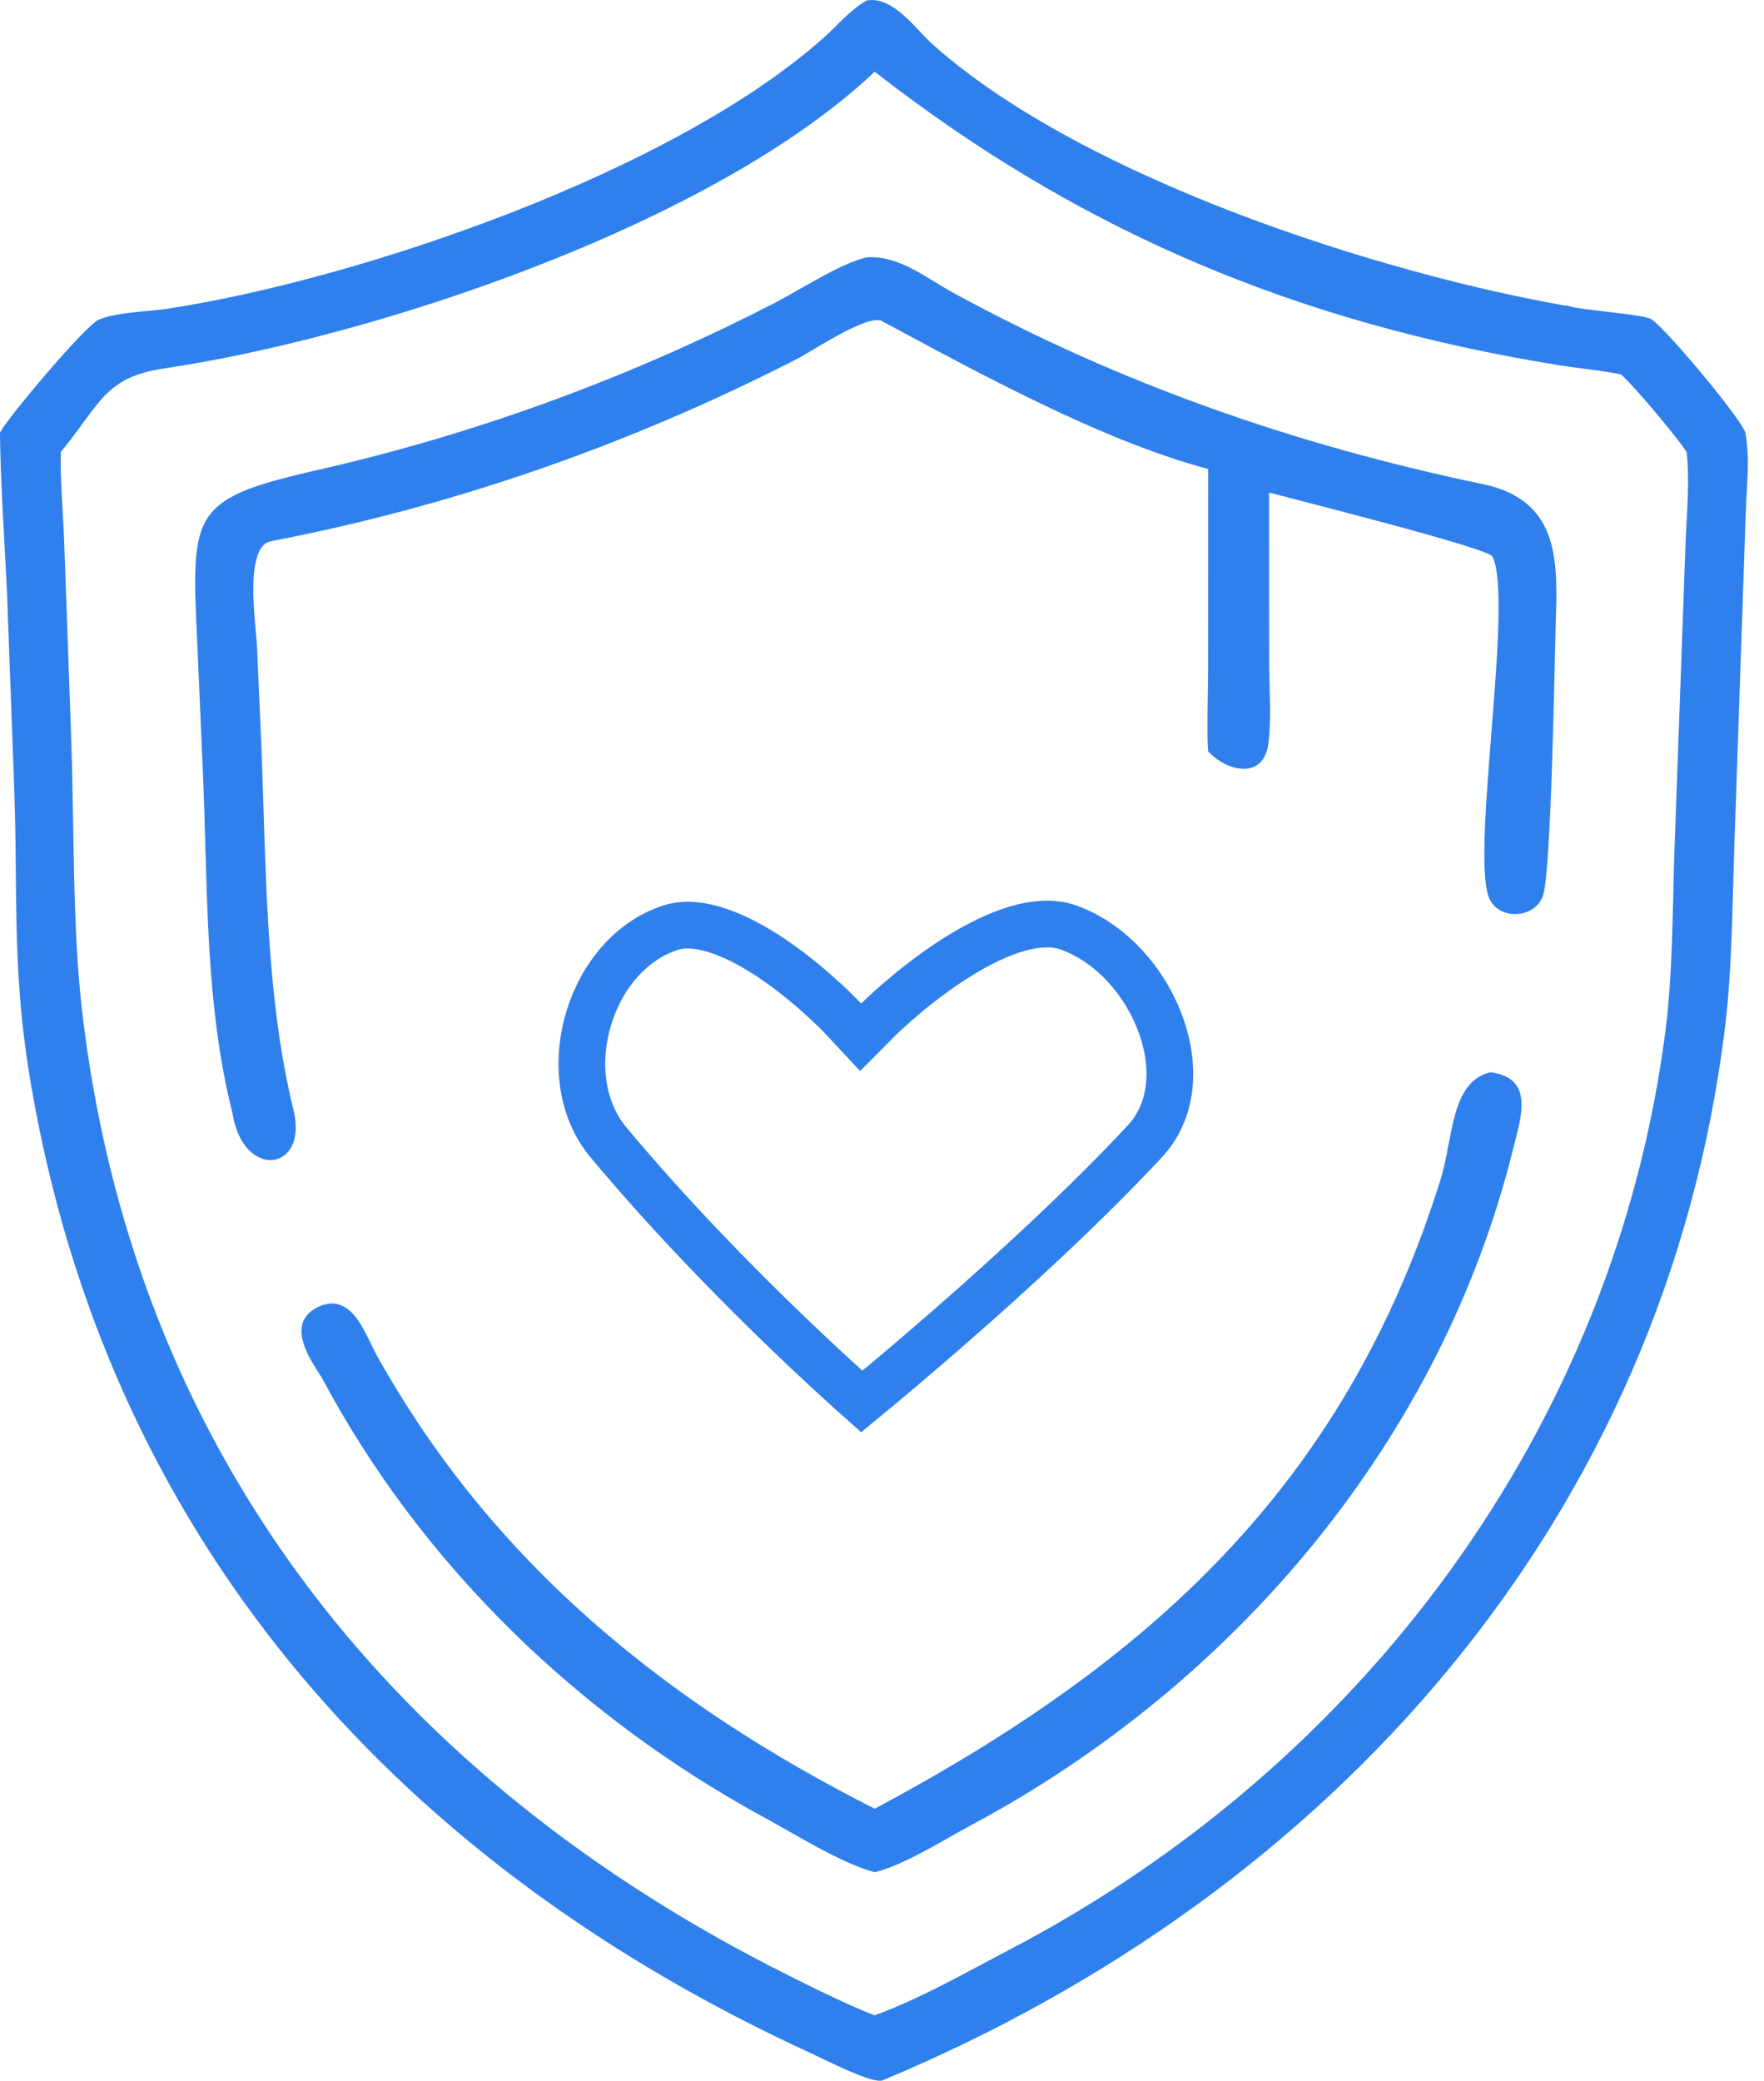
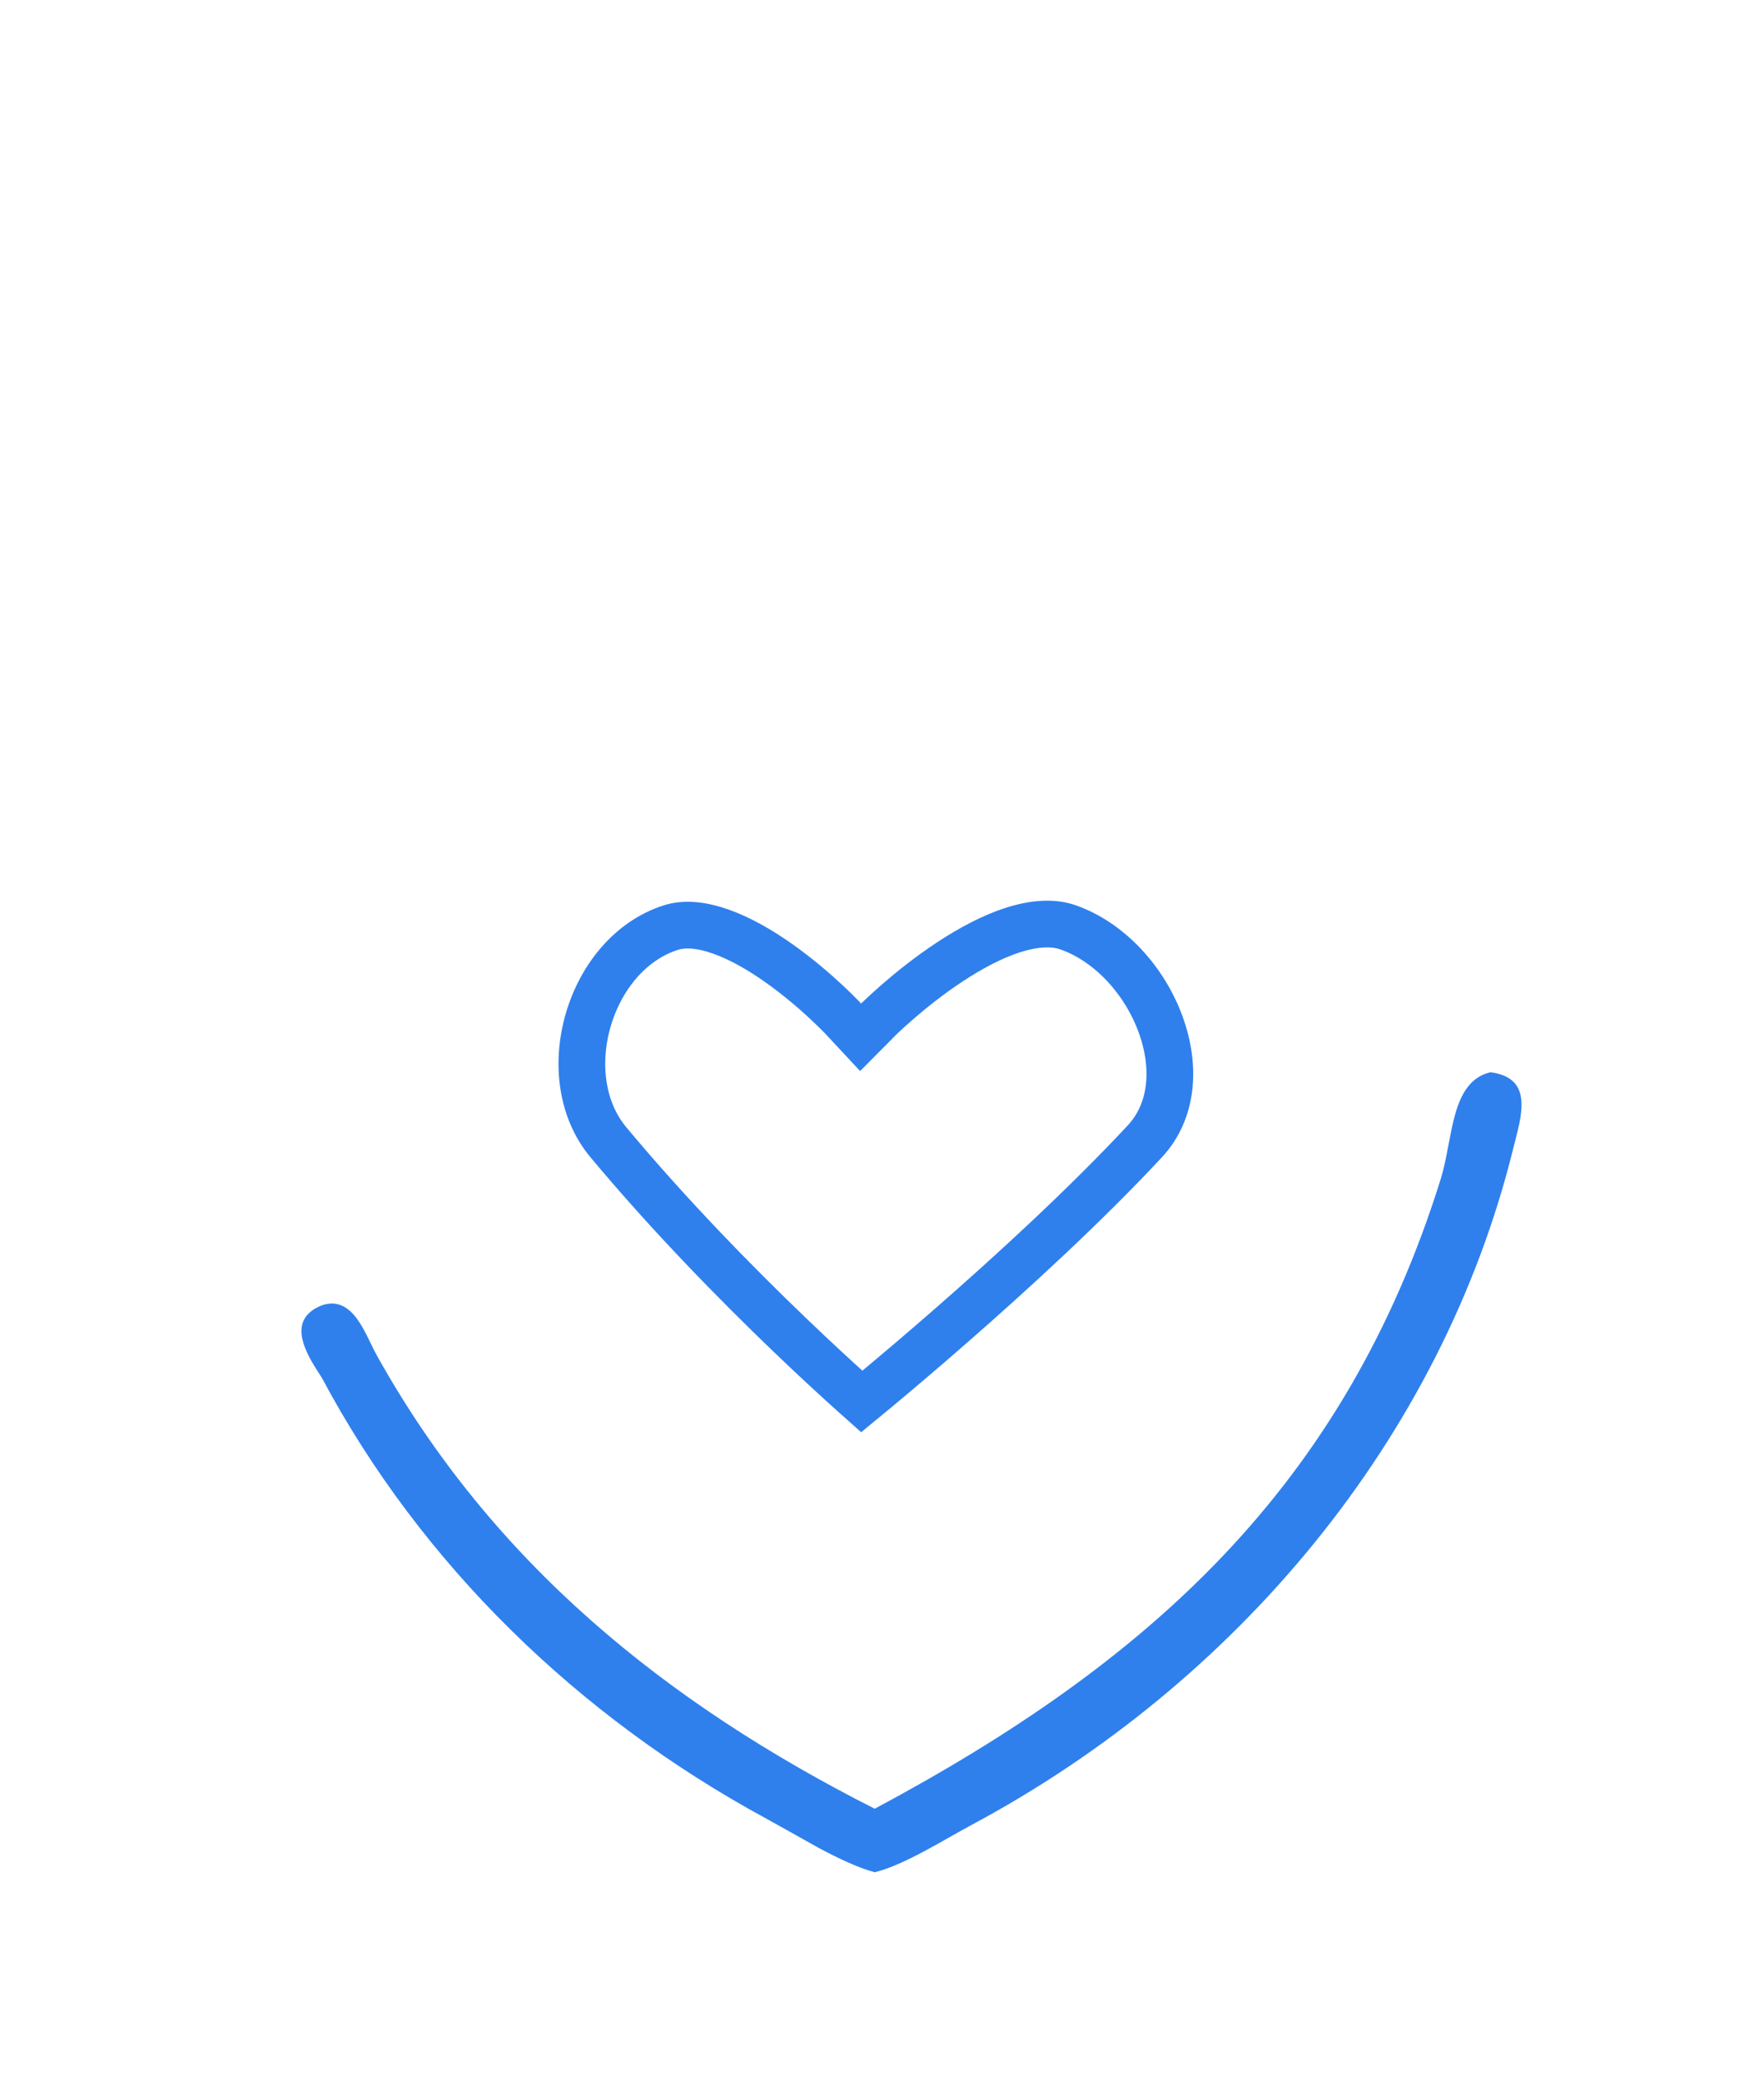
<svg xmlns="http://www.w3.org/2000/svg" width="39" height="46" viewBox="0 0 39 46" fill="none">
-   <path d="M19.188 0.074C19.457 0.036 19.708 0.186 19.954 0.407C20.077 0.518 20.195 0.644 20.311 0.766C20.368 0.826 20.424 0.885 20.48 0.941L20.648 1.096C22.313 2.557 24.774 3.811 27.34 4.79C29.908 5.769 32.587 6.476 34.691 6.84V6.839C34.766 6.861 34.905 6.883 35.066 6.904C35.237 6.926 35.443 6.95 35.643 6.974C35.843 6.997 36.039 7.021 36.194 7.047C36.272 7.06 36.339 7.072 36.39 7.085C36.415 7.091 36.435 7.098 36.451 7.104C36.468 7.11 36.475 7.114 36.477 7.115C36.568 7.182 36.733 7.347 36.937 7.569C37.138 7.79 37.373 8.061 37.6 8.334C37.826 8.607 38.044 8.882 38.213 9.108C38.297 9.222 38.37 9.323 38.424 9.405C38.477 9.486 38.509 9.546 38.523 9.58C38.626 10.205 38.547 10.69 38.529 11.339L38.273 18.811C38.233 20.035 38.223 21.437 38.079 22.637C36.773 33.528 29.391 41.807 19.475 45.932C19.449 45.934 19.413 45.93 19.365 45.921C19.315 45.911 19.255 45.895 19.189 45.873C19.058 45.83 18.904 45.768 18.747 45.699C18.431 45.561 18.116 45.402 17.948 45.325C9.013 41.22 2.635 34.245 0.819 24.34V24.339C0.292 21.505 0.485 19.95 0.371 17.123L0.222 13.083C0.171 11.994 0.077 10.653 0.067 9.58C0.125 9.482 0.263 9.296 0.446 9.065C0.637 8.825 0.874 8.539 1.113 8.262C1.352 7.985 1.593 7.716 1.791 7.509C1.89 7.405 1.978 7.318 2.05 7.253C2.124 7.185 2.173 7.147 2.197 7.136C2.374 7.054 2.646 7.008 2.937 6.975C3.22 6.942 3.523 6.921 3.739 6.888C5.86 6.561 8.657 5.805 11.341 4.758C14.023 3.711 16.6 2.369 18.273 0.868C18.427 0.73 18.576 0.572 18.722 0.435C18.867 0.297 19.016 0.171 19.188 0.074ZM19.292 1.536C17.519 3.216 14.759 4.682 11.859 5.812C8.961 6.943 5.928 7.737 3.614 8.079C2.947 8.178 2.581 8.379 2.272 8.695C2.12 8.851 1.983 9.035 1.831 9.242C1.679 9.45 1.51 9.684 1.294 9.947L1.279 9.966L1.278 9.988C1.259 10.59 1.329 11.346 1.351 11.959L1.508 16.355C1.572 18.21 1.534 20.473 1.739 22.281C2.845 31.996 8.48 39.125 16.961 43.506C17.506 43.788 18.736 44.406 19.315 44.615L19.338 44.623L19.361 44.615C20.369 44.252 21.407 43.654 22.345 43.164C30.14 39.094 35.746 31.62 36.885 22.825C37.045 21.587 37.044 20.251 37.081 18.996L37.335 11.954C37.361 11.339 37.43 10.59 37.355 9.982L37.353 9.967L37.345 9.953L37.227 9.787C37.082 9.593 36.865 9.325 36.645 9.064C36.351 8.716 36.045 8.373 35.889 8.228L35.874 8.215L35.855 8.211C35.619 8.163 35.38 8.13 35.143 8.099C34.905 8.067 34.669 8.038 34.434 8C28.714 7.07 23.92 5.072 19.38 1.532L19.334 1.496L19.292 1.536Z" fill="#2F80ED" stroke="#2F80ED" stroke-width="0.135" />
-   <path d="M26.779 10.317L26.73 10.303C24.403 9.688 21.626 8.167 19.52 7.033L19.488 7.092L19.52 7.032L19.513 7.029C19.454 7.006 19.385 7.005 19.314 7.015C19.243 7.025 19.163 7.048 19.079 7.078C18.911 7.138 18.719 7.233 18.528 7.335C18.337 7.438 18.146 7.551 17.98 7.649C17.814 7.748 17.677 7.831 17.589 7.876C13.919 9.755 10.025 11.122 5.976 11.899C5.788 11.935 5.68 12.098 5.619 12.292C5.557 12.489 5.535 12.739 5.533 12.993C5.531 13.246 5.549 13.513 5.568 13.741L5.613 14.259L5.708 16.424C5.817 19.052 5.788 21.982 6.426 24.565C6.505 24.887 6.476 25.134 6.394 25.301C6.311 25.468 6.175 25.559 6.026 25.576C5.731 25.608 5.331 25.34 5.209 24.614L5.208 24.609L5.099 24.143C4.592 21.808 4.659 19.406 4.55 16.997L4.429 14.214V14.213C4.393 13.469 4.367 12.902 4.393 12.457C4.419 12.013 4.497 11.7 4.665 11.459C4.833 11.219 5.097 11.039 5.513 10.878C5.825 10.757 6.22 10.649 6.717 10.53L7.249 10.407C10.698 9.604 14.039 8.368 17.185 6.743C17.458 6.601 17.826 6.379 18.185 6.185C18.547 5.988 18.904 5.815 19.177 5.755C19.512 5.734 19.83 5.845 20.141 6.005C20.297 6.086 20.45 6.178 20.602 6.271C20.754 6.364 20.906 6.458 21.056 6.539C24.749 8.556 28.66 9.913 32.765 10.767C33.194 10.856 33.505 11.009 33.731 11.205C33.957 11.401 34.103 11.644 34.194 11.919C34.379 12.475 34.346 13.157 34.326 13.846C34.313 14.286 34.289 15.616 34.246 16.913C34.225 17.562 34.198 18.202 34.166 18.716C34.15 18.973 34.133 19.198 34.114 19.377C34.095 19.558 34.076 19.688 34.056 19.756C33.984 19.999 33.759 20.131 33.523 20.14C33.285 20.148 33.056 20.032 32.974 19.799C32.93 19.674 32.903 19.478 32.892 19.224C32.88 18.971 32.883 18.666 32.897 18.326C32.924 17.646 32.991 16.83 33.055 16.016C33.119 15.203 33.181 14.392 33.196 13.725C33.204 13.392 33.2 13.092 33.18 12.846C33.164 12.663 33.14 12.505 33.101 12.382L33.057 12.272L33.035 12.245C33.027 12.237 33.02 12.231 33.014 12.227C32.999 12.217 32.981 12.207 32.961 12.197C32.921 12.177 32.867 12.155 32.802 12.13C32.672 12.082 32.492 12.023 32.278 11.957C31.851 11.827 31.285 11.669 30.706 11.513C29.545 11.2 28.34 10.895 28.075 10.823L27.99 10.799V10.888L27.992 14.667C27.993 14.931 28.007 15.261 28.011 15.576C28.015 15.896 28.008 16.207 27.972 16.45C27.944 16.633 27.878 16.752 27.796 16.825C27.713 16.897 27.608 16.93 27.488 16.929C27.253 16.926 26.976 16.788 26.777 16.582C26.762 16.432 26.761 16.082 26.765 15.714C26.769 15.332 26.778 14.933 26.778 14.743L26.779 10.368V10.317Z" fill="#2F80ED" stroke="#2F80ED" stroke-width="0.135" />
-   <path d="M32.957 23.772C33.185 23.805 33.33 23.877 33.421 23.971C33.513 24.067 33.557 24.191 33.568 24.339C33.58 24.487 33.559 24.656 33.523 24.832C33.486 25.009 33.436 25.186 33.394 25.359C31.812 31.791 27.256 37.174 21.458 40.279C21.303 40.362 21.132 40.459 20.953 40.56C20.774 40.662 20.587 40.767 20.398 40.868C20.027 41.066 19.656 41.239 19.34 41.32C18.988 41.223 18.564 41.022 18.14 40.796C17.925 40.681 17.711 40.56 17.508 40.445C17.305 40.33 17.112 40.219 16.94 40.126C12.842 37.897 9.372 34.553 7.174 30.424L7.17 30.419L7.05 30.231C6.926 30.033 6.8 29.808 6.752 29.593C6.72 29.453 6.724 29.324 6.778 29.213C6.832 29.103 6.94 28.999 7.14 28.92C7.297 28.866 7.426 28.877 7.535 28.927C7.647 28.977 7.746 29.07 7.835 29.19C7.924 29.31 8 29.452 8.07 29.593C8.14 29.733 8.206 29.877 8.269 29.99C10.831 34.595 14.686 37.705 19.309 40.046L19.34 40.061L19.371 40.045C25.409 36.817 29.782 32.929 31.919 26.078C31.988 25.855 32.037 25.607 32.083 25.362C32.13 25.116 32.175 24.871 32.238 24.648C32.365 24.205 32.559 23.87 32.957 23.772Z" fill="#2F80ED" stroke="#2F80ED" stroke-width="0.135" />
+   <path d="M32.957 23.772C33.185 23.805 33.33 23.877 33.421 23.971C33.513 24.067 33.557 24.191 33.568 24.339C33.58 24.487 33.559 24.656 33.523 24.832C33.486 25.009 33.436 25.186 33.394 25.359C31.812 31.791 27.256 37.174 21.458 40.279C21.303 40.362 21.132 40.459 20.953 40.56C20.774 40.662 20.587 40.767 20.398 40.868C20.027 41.066 19.656 41.239 19.34 41.32C18.988 41.223 18.564 41.022 18.14 40.796C17.305 40.33 17.112 40.219 16.94 40.126C12.842 37.897 9.372 34.553 7.174 30.424L7.17 30.419L7.05 30.231C6.926 30.033 6.8 29.808 6.752 29.593C6.72 29.453 6.724 29.324 6.778 29.213C6.832 29.103 6.94 28.999 7.14 28.92C7.297 28.866 7.426 28.877 7.535 28.927C7.647 28.977 7.746 29.07 7.835 29.19C7.924 29.31 8 29.452 8.07 29.593C8.14 29.733 8.206 29.877 8.269 29.99C10.831 34.595 14.686 37.705 19.309 40.046L19.34 40.061L19.371 40.045C25.409 36.817 29.782 32.929 31.919 26.078C31.988 25.855 32.037 25.607 32.083 25.362C32.13 25.116 32.175 24.871 32.238 24.648C32.365 24.205 32.559 23.87 32.957 23.772Z" fill="#2F80ED" stroke="#2F80ED" stroke-width="0.135" />
  <path d="M13.004 22.552C13.284 21.589 13.947 20.792 14.823 20.509C15.128 20.41 15.504 20.441 15.941 20.596C16.374 20.75 16.822 21.01 17.234 21.303C17.644 21.594 18.003 21.904 18.26 22.143C18.389 22.262 18.49 22.363 18.56 22.433C18.594 22.468 18.621 22.495 18.638 22.513L18.661 22.539L19.028 22.933L19.407 22.551L19.412 22.545C19.417 22.541 19.424 22.533 19.433 22.523C19.453 22.505 19.482 22.476 19.52 22.44C19.597 22.368 19.71 22.264 19.852 22.141C20.136 21.894 20.532 21.574 20.983 21.276C21.436 20.976 21.925 20.71 22.399 20.559C22.876 20.407 23.289 20.385 23.623 20.504C24.535 20.829 25.3 21.669 25.656 22.636C26.011 23.602 25.921 24.576 25.312 25.23C23.995 26.646 22.348 28.153 21.024 29.309C20.363 29.887 19.785 30.375 19.373 30.718C19.251 30.82 19.143 30.907 19.052 30.982C18.989 30.926 18.917 30.863 18.838 30.791C18.496 30.483 18.009 30.037 17.438 29.488C16.293 28.389 14.811 26.883 13.449 25.25C12.86 24.544 12.725 23.515 13.004 22.552Z" stroke="#2F80ED" stroke-width="1.033" />
</svg>